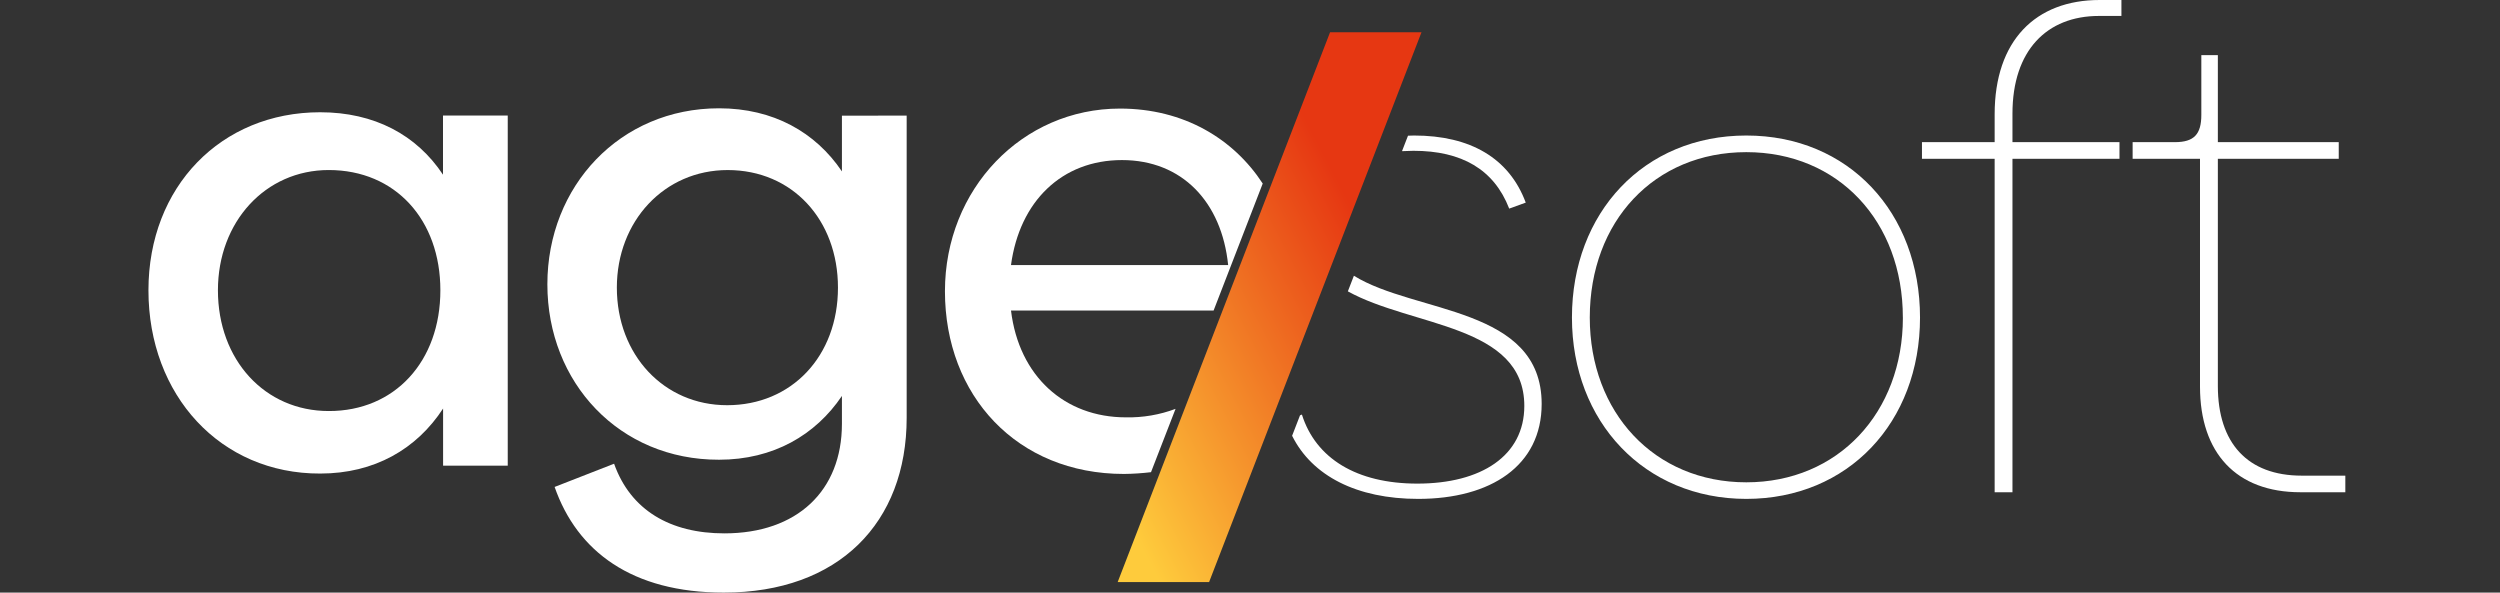
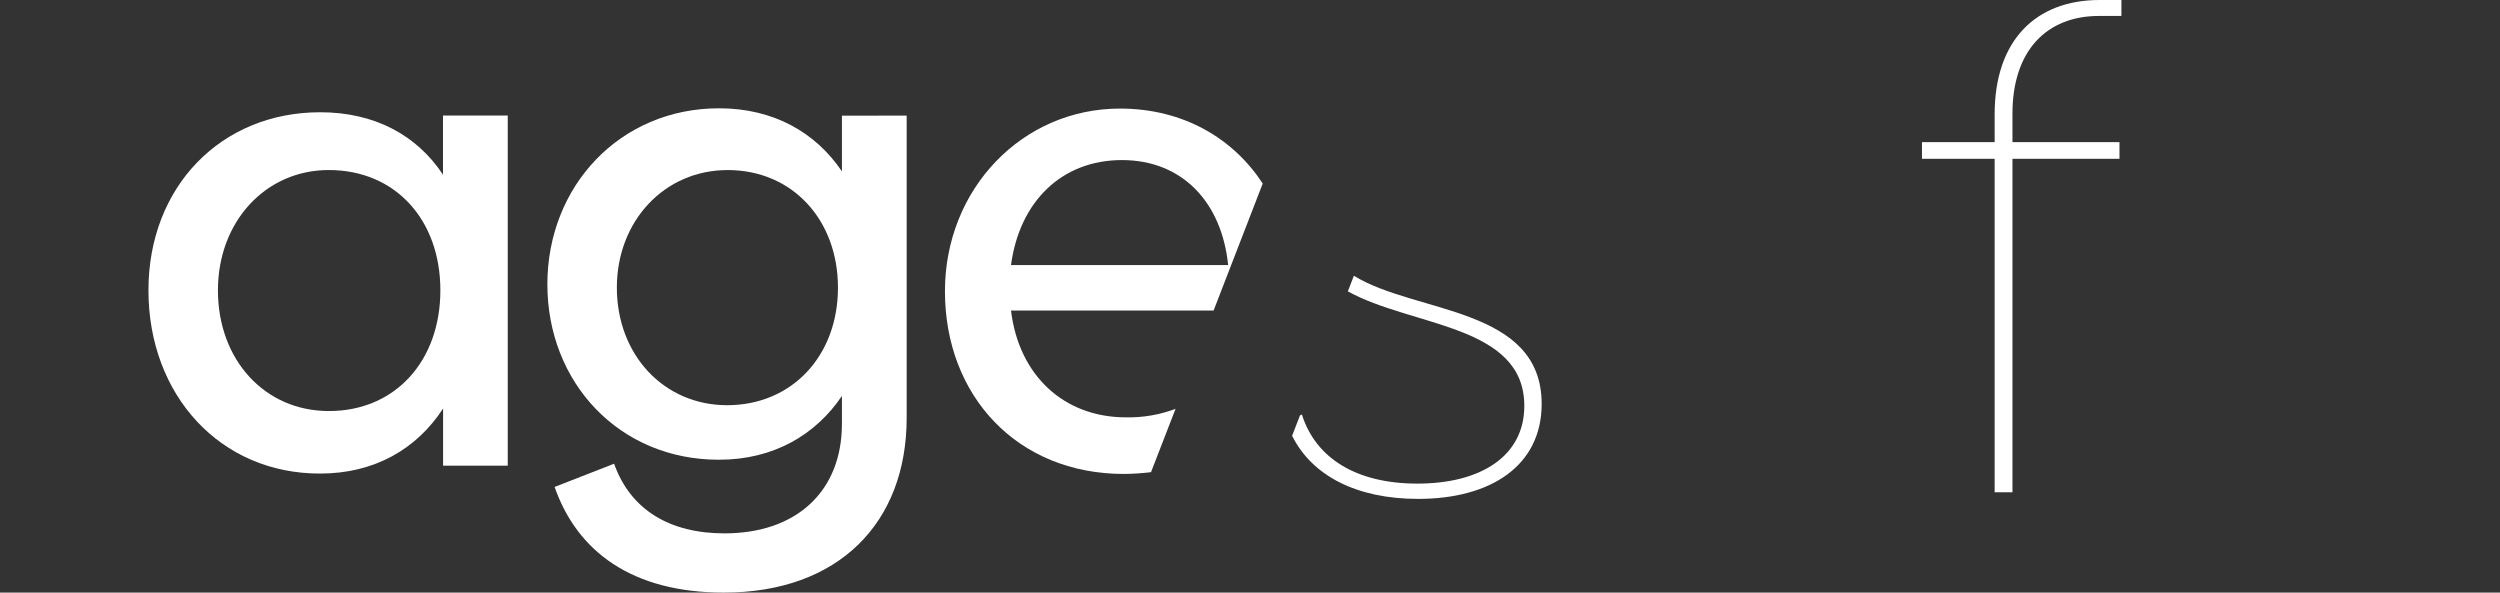
<svg xmlns="http://www.w3.org/2000/svg" width="135" height="32" viewBox="0 0 135 32" fill="none">
  <rect x="0" y="0" width="135" height="32" fill="#333333" stroke="none" />
  <path d="M27.418 6.24V25.145H23.927V22.061C22.501 24.25 20.217 25.572 17.293 25.572C11.903 25.589 8.016 21.344 8.016 15.676C8.016 10.079 11.94 6.062 17.288 6.062C20.212 6.062 22.496 7.281 23.922 9.433V6.24H27.418ZM23.78 15.676C23.78 11.872 21.354 9.182 17.752 9.182C14.329 9.182 11.768 11.98 11.768 15.676C11.768 19.438 14.301 22.196 17.752 22.196C21.319 22.204 23.78 19.513 23.78 15.676Z" fill="white" />
  <path d="M48.96 6.242V22.564C48.96 28.231 45.287 32 39.082 32C34.123 32 31.164 29.775 29.949 26.295L33.161 25.041C34.051 27.549 36.192 28.802 39.117 28.802C43.039 28.802 45.464 26.508 45.464 22.884V21.38C44.038 23.496 41.755 24.825 38.83 24.825C33.447 24.838 29.558 20.663 29.558 15.354C29.558 10.046 33.482 5.848 38.83 5.848C41.755 5.848 44.038 7.139 45.464 9.256V6.247L48.96 6.242ZM45.25 15.532C45.25 11.874 42.789 9.183 39.294 9.183C35.871 9.183 33.31 11.941 33.31 15.532C33.31 19.156 35.843 21.881 39.266 21.881C42.754 21.881 45.25 19.228 45.25 15.532Z" fill="white" />
-   <path d="M84.885 17.148C84.885 11.48 88.772 7.318 94.3 7.318C99.827 7.318 103.681 11.48 103.681 17.148C103.681 22.815 99.792 26.94 94.3 26.94C88.807 26.94 84.885 22.78 84.885 17.148ZM102.754 17.148C102.754 11.947 99.263 8.216 94.3 8.216C89.336 8.216 85.848 11.947 85.848 17.148C85.848 22.278 89.338 26.045 94.3 26.045C99.261 26.045 102.756 22.278 102.756 17.148H102.754Z" fill="white" />
  <path d="M108.673 6.134V7.676H114.452V8.574H108.673V26.581H107.711V8.574H103.786V7.676H107.711V6.172C107.711 2.19 109.922 0 113.38 0H114.557V0.861H113.345C110.528 0.861 108.673 2.726 108.673 6.134Z" fill="white" />
-   <path d="M118.8 20.878V8.574H115.162V7.676H117.446C118.48 7.676 118.872 7.247 118.872 6.206V2.977H119.764V7.676H126.292V8.574H119.764V20.841C119.764 23.928 121.368 25.685 124.294 25.685H126.648V26.581H124.222C120.762 26.581 118.8 24.464 118.8 20.878Z" fill="white" />
  <path d="M73.11 14.891L72.784 15.733C76.259 17.659 82.313 17.518 82.313 21.919C82.313 24.61 79.994 26.115 76.536 26.115C73.255 26.115 71.051 24.753 70.303 22.386L70.201 22.428L69.774 23.532C70.854 25.698 73.265 26.94 76.581 26.94C80.505 26.94 83.25 25.147 83.25 21.811C83.245 16.551 76.429 16.947 73.11 14.891Z" fill="white" />
-   <path d="M76.032 7.328L75.708 8.163C75.91 8.163 76.114 8.143 76.326 8.143C78.929 8.143 80.677 9.146 81.497 11.265L82.39 10.941C81.497 8.539 79.398 7.318 76.361 7.318C76.249 7.318 76.142 7.325 76.032 7.328Z" fill="white" />
  <path d="M62.154 25.498L63.48 22.078C62.624 22.4 61.714 22.555 60.8 22.537C57.484 22.537 55.023 20.312 54.594 16.769H65.534L68.187 9.911C66.612 7.498 63.929 5.863 60.478 5.863C55.2 5.863 51.027 10.204 51.027 15.728C51.027 21.36 54.916 25.593 60.693 25.593C61.181 25.588 61.669 25.556 62.154 25.498ZM60.586 8.644C63.827 8.644 65.971 10.901 66.32 14.312H54.594C55.058 10.869 57.342 8.644 60.586 8.644Z" fill="white" />
-   <path d="M60.354 31.432L71.823 1.744H76.76L65.291 31.432H60.354Z" fill="url(#paint0_linear_2702_6144)" />
  <defs>
    <linearGradient id="paint0_linear_2702_6144" x1="53.179" y1="24.754" x2="74.304" y2="13.668" gradientUnits="userSpaceOnUse">
      <stop offset="0.22" stop-color="#FECB3C" />
      <stop offset="1" stop-color="#E63712" />
    </linearGradient>
  </defs>
</svg>